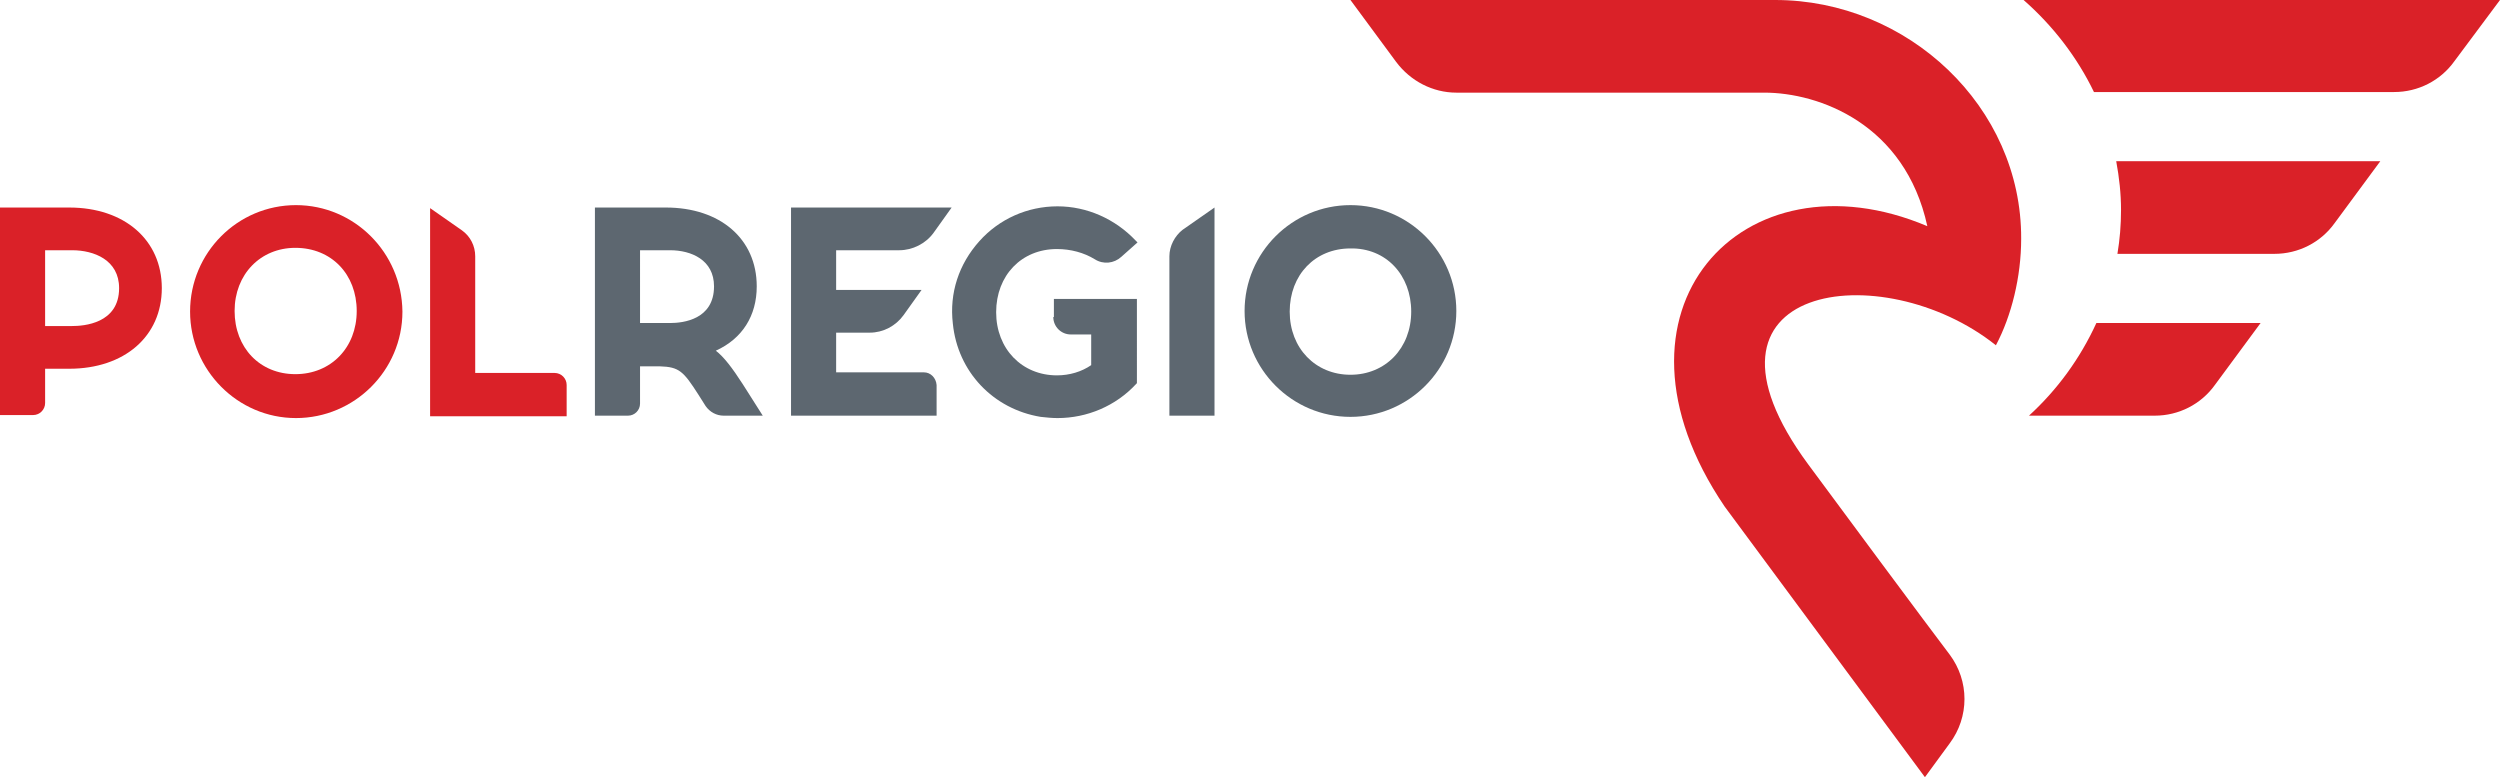
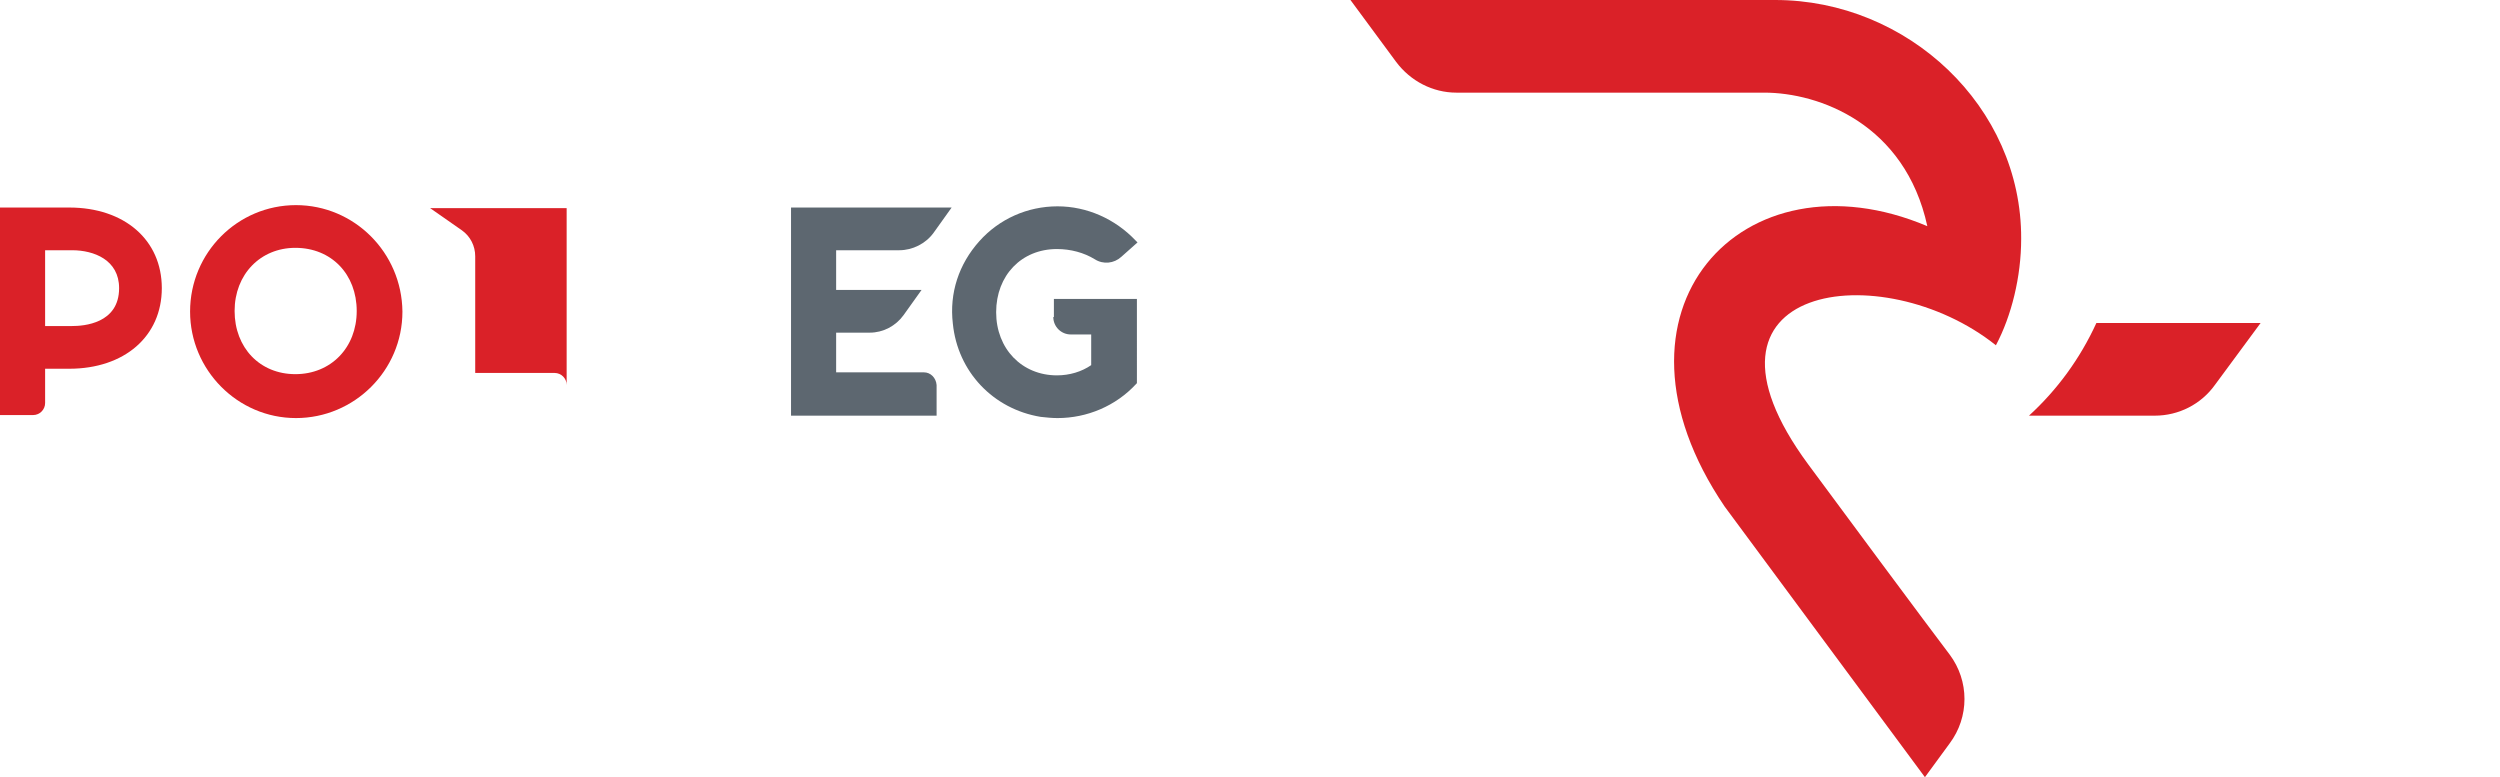
<svg xmlns="http://www.w3.org/2000/svg" version="1.1" id="Warstwa_1" x="0px" y="0px" viewBox="0 0 415.6 129.2" style="enable-background:new 0 0 415.6 129.2;" xml:space="preserve">
  <style type="text/css">
	.st0{fill:#5D6770;}
	.st1{fill:#DA2128;}
</style>
  <path class="st0" d="M153.6,61.9H139v-6.6h5.6c2.2,0,4.3-1.1,5.6-2.9l3-4.2H139v-6.6h10.5c2.2,0,4.4-1.1,5.7-2.9l3-4.2l-26.7,0v34.6  h24.2v-5.1C155.6,62.8,154.7,61.9,153.6,61.9" />
-   <path class="st0" d="M234.6,51.8c0,6.1-4.3,10.5-10.1,10.5c-5.8,0-10.1-4.4-10.1-10.5s4.2-10.5,10.1-10.5  C230.4,41.2,234.6,45.7,234.6,51.8 M224.5,34.1c-9.7,0-17.6,7.9-17.6,17.6s7.9,17.6,17.6,17.6c9.7,0,17.6-7.9,17.6-17.6  S234.2,34.1,224.5,34.1" />
  <path class="st1" d="M59.3,51.7c0,6.1-4.3,10.5-10.2,10.5c-5.9,0-10.1-4.4-10.1-10.5c0-6.1,4.3-10.5,10.1-10.5  C55.1,41.2,59.3,45.6,59.3,51.7 M49.2,34.1c-9.7,0-17.6,7.9-17.6,17.7c0,9.7,7.9,17.7,17.6,17.7c9.7,0,17.7-7.9,17.7-17.7  C66.8,42,58.9,34.1,49.2,34.1" />
-   <path class="st0" d="M194.4,42.6v26.5h7.5V34.5l-5.3,3.7C195.3,39.2,194.4,40.9,194.4,42.6" />
-   <path class="st1" d="M92.2,62H79l0-19.4c0-1.7-0.8-3.3-2.2-4.3l-5.3-3.7v34.6h22.7V64C94.2,62.9,93.3,62,92.2,62" />
+   <path class="st1" d="M92.2,62H79l0-19.4c0-1.7-0.8-3.3-2.2-4.3l-5.3-3.7h22.7V64C94.2,62.9,93.3,62,92.2,62" />
  <path class="st0" d="M175.1,52.7c0,1.6,1.3,2.9,2.9,2.9h3.4v5.1c-1.6,1.1-3.6,1.7-5.7,1.7c-5.8,0-10.1-4.4-10.1-10.5  c0-6.1,4.2-10.5,10.1-10.5c2.3,0,4.5,0.6,6.3,1.7c1.4,0.9,3.2,0.7,4.4-0.4l2.7-2.4l-0.3-0.3c-3.4-3.6-8.1-5.7-13-5.7  c-5,0-9.7,2.1-13,5.8c-3.4,3.8-5,8.6-4.4,13.7c0.8,8,6.7,14.2,14.6,15.5c0.9,0.1,1.9,0.2,2.8,0.2c4.9,0,9.7-2,13.1-5.7l0.1-0.1V49.7  h-13.8V52.7z" />
  <path class="st1" d="M19.8,47.9c0,5.9-5.9,6.3-7.8,6.3H7.5V41.6H12C15.6,41.6,19.8,43.2,19.8,47.9 M11.5,34.5H0V69h5.5  c1.1,0,2-0.9,2-2v-5.7h4c9.2,0,15.4-5.4,15.4-13.4C26.9,39.9,20.7,34.5,11.5,34.5" />
-   <path class="st0" d="M118.7,47.6c0,5.5-5.1,6.1-7.3,6.1h-5V41.6h5C114.9,41.6,118.7,43.2,118.7,47.6 M123.5,63.9  c-1.8-2.8-3.2-4.6-4.5-5.6c4.4-2,6.8-5.8,6.8-10.7c0-7.9-6.1-13.1-15.1-13.1H98.9v34.6h5.5c1.1,0,2-0.9,2-2v-6.2h3.3  c3.2,0.1,3.9,0.8,6.4,4.7l1.2,1.9c0.7,1,1.8,1.6,3,1.6h6.5L123.5,63.9z" />
-   <path class="st1" d="M348.1,15.3H398c4,0,7.7-1.9,10-5.1L415.6,0h-79.2C341.3,4.3,345.3,9.5,348.1,15.3" />
-   <path class="st1" d="M352.6,34.9c0,2.5-0.2,4.9-0.6,7.3h26.1c4,0,7.7-1.9,10-5.1l7.6-10.3h-43.9C352.3,29.5,352.6,32.2,352.6,34.9" />
  <path class="st1" d="M337.3,69.1h20.9c4,0,7.7-1.9,10-5.1l7.6-10.3h-27.3C345.8,59.6,342,64.8,337.3,69.1" />
  <path class="st1" d="M295.1,0h-70.6l7.6,10.3c2.4,3.2,6.1,5.1,10,5.1h51.2c9.1,0,23.4,5.2,27.1,22.2c-30.7-13-55.8,14-33.7,46.6  l33.3,45l4.1-5.6c3.3-4.4,3.3-10.4,0-14.8c0,0-3.9-5.1-23.5-31.6c-22.2-30.1,12.3-34.9,31.2-19.8c2.6-4.9,4.2-11.4,4.2-17.7  C336.1,17.7,317.1,0,295.1,0" />
</svg>